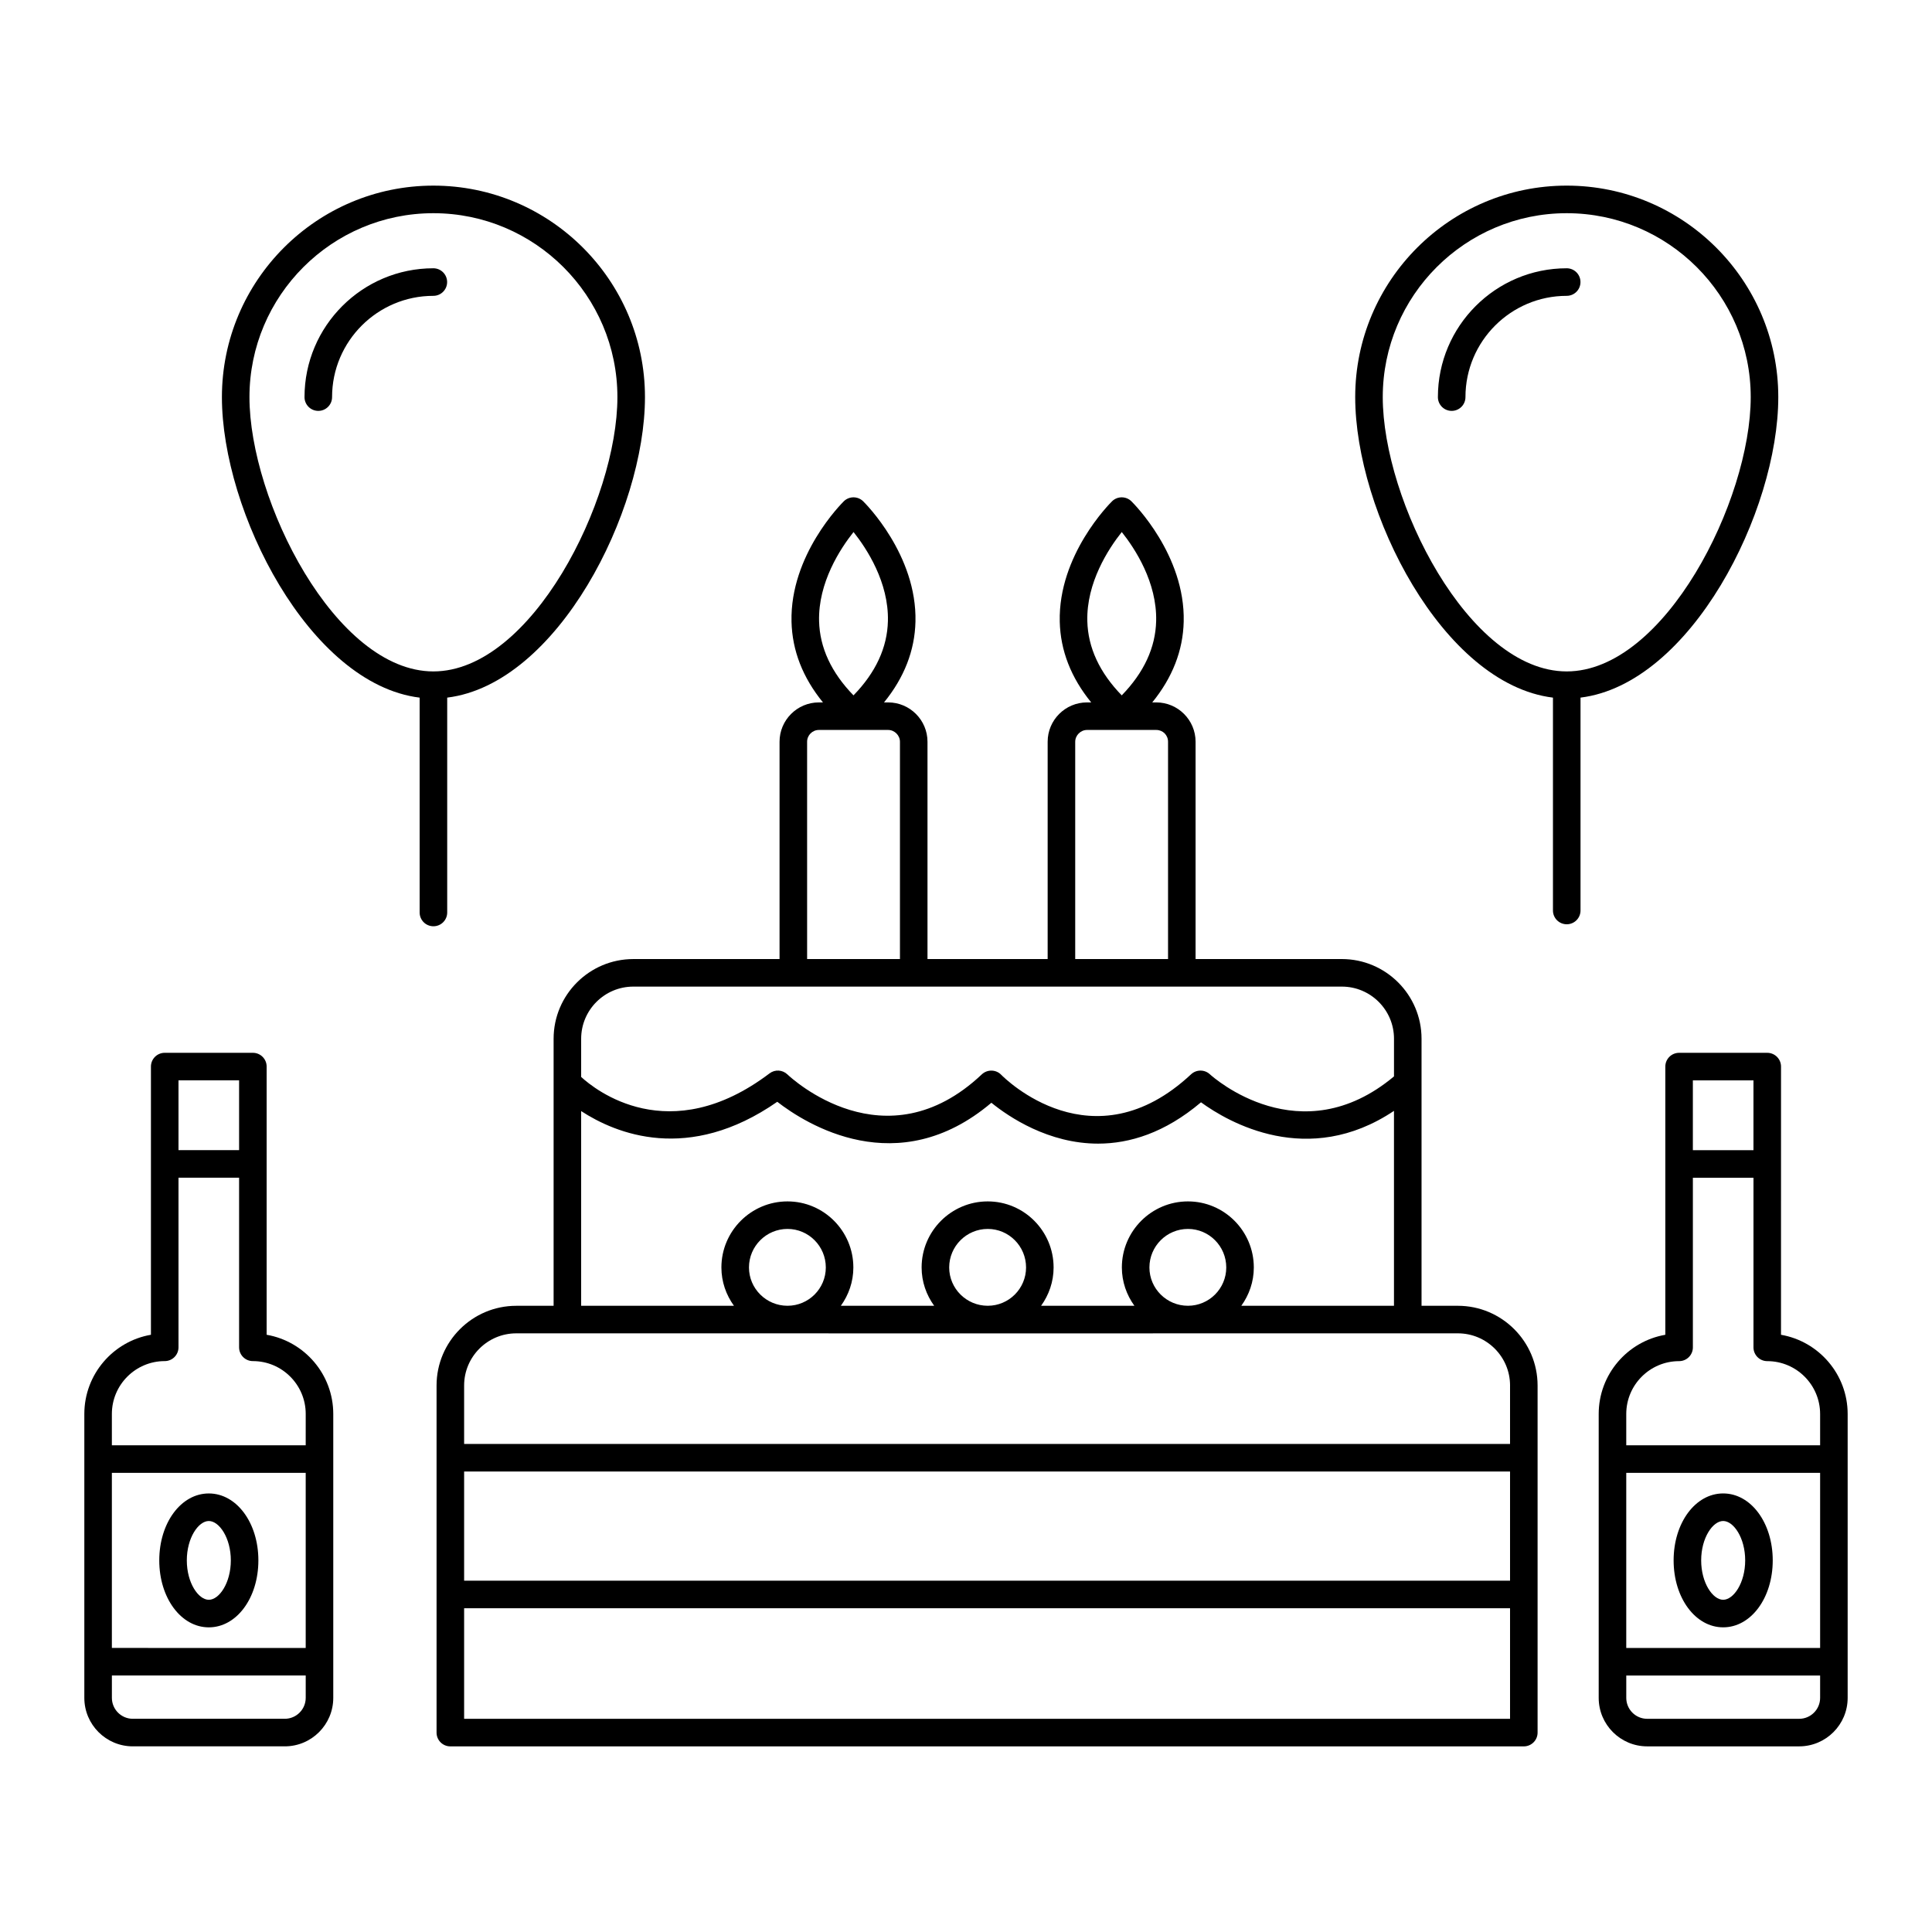
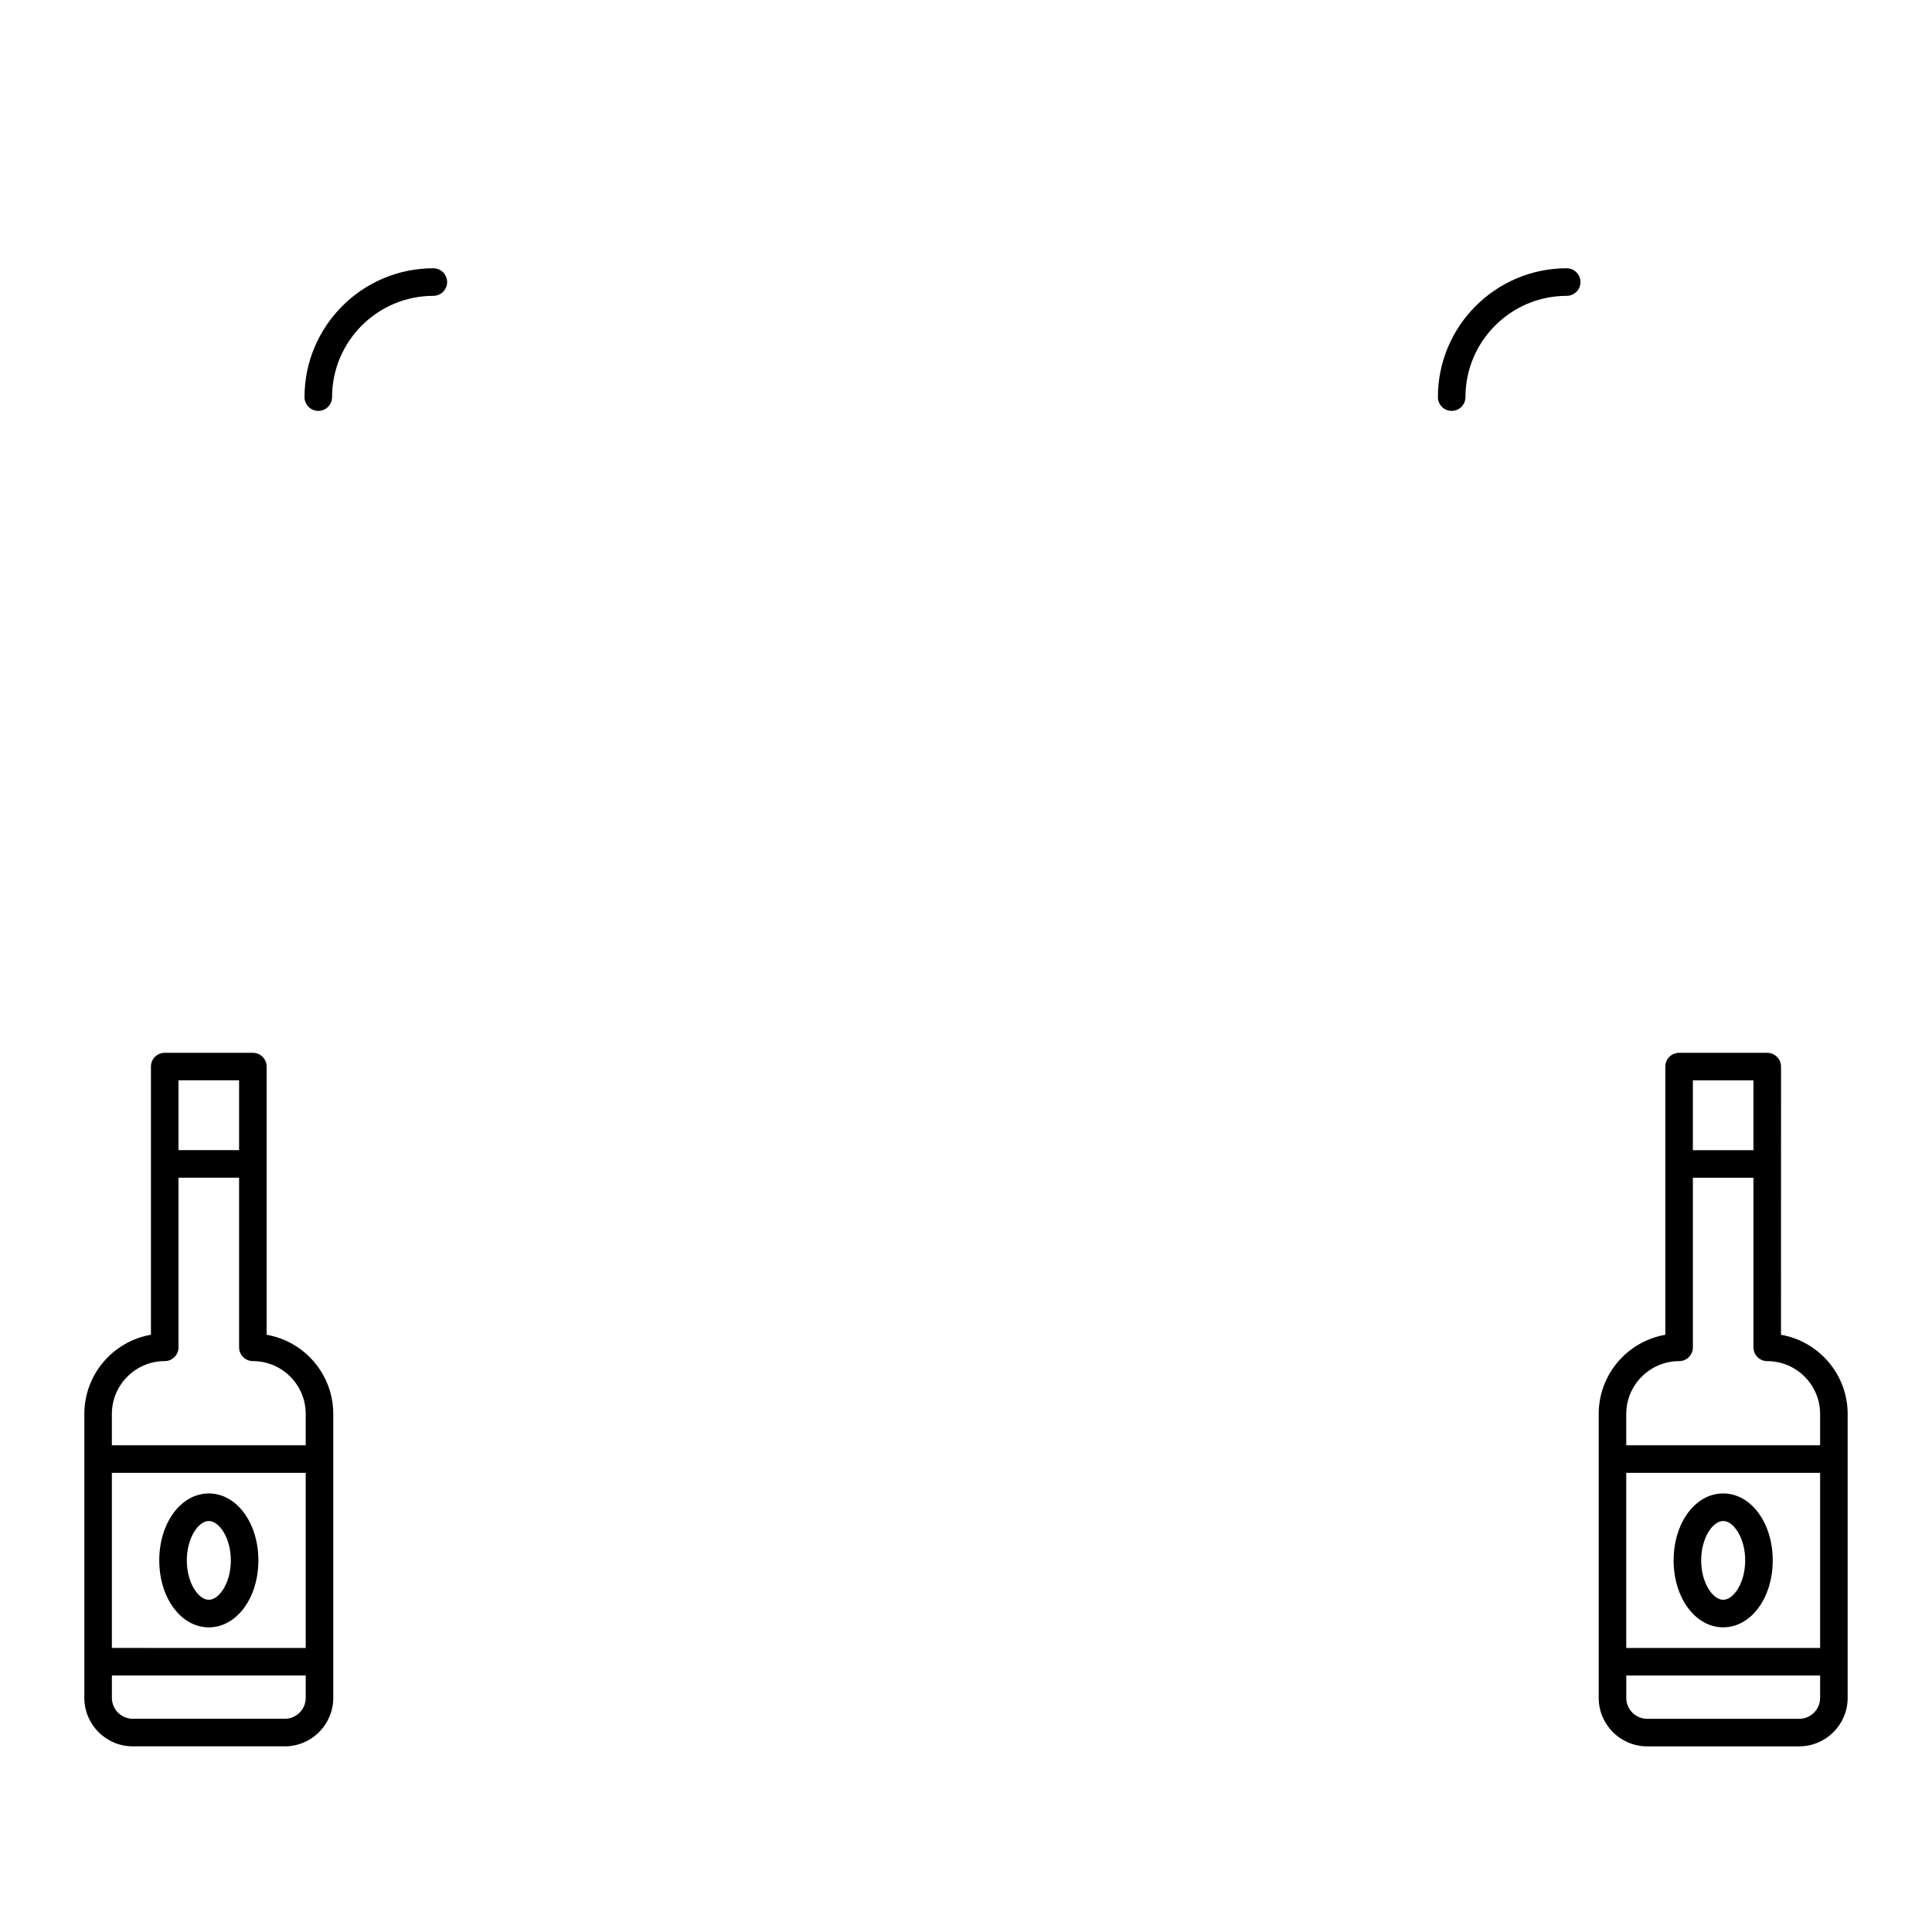
<svg xmlns="http://www.w3.org/2000/svg" fill="#000000" width="800px" height="800px" version="1.1" viewBox="144 144 512 512">
  <g>
-     <path d="m311.84 398.16c-11.652 0-21.129 9.477-21.129 21.121v70.77h-9.898c-11.645 0-21.121 9.477-21.121 21.129v91.977c0 2.019 1.633 3.652 3.652 3.652h284.48c2.019 0 3.652-1.633 3.652-3.652v-91.98c0-11.652-9.477-21.129-21.129-21.129h-9.625v-70.77c0-11.645-9.477-21.121-21.129-21.121h-38.754v-57.586c0-5.746-4.672-10.426-10.418-10.426h-1.062c5.34-6.559 8.152-13.727 8.332-21.402 0.422-17.68-13.285-31.328-13.863-31.902-1.426-1.391-3.695-1.391-5.121 0-0.578 0.574-14.281 14.223-13.863 31.902 0.18 7.676 2.988 14.844 8.332 21.402h-1.113c-5.746 0-10.426 4.676-10.426 10.426v57.586h-31.844v-57.586c0-5.746-4.676-10.426-10.426-10.426h-1.094c5.34-6.559 8.152-13.727 8.332-21.402 0.422-17.68-13.285-31.328-13.863-31.902-1.426-1.391-3.695-1.391-5.121 0-0.578 0.574-14.281 14.223-13.863 31.902 0.18 7.676 2.988 14.844 8.332 21.402h-1.078c-5.746 0-10.426 4.676-10.426 10.426v57.586zm129.44-113.17c3.508 4.406 9.355 13.324 9.113 23.582-0.164 7.035-3.231 13.652-9.121 19.707-5.875-6.043-8.941-12.645-9.121-19.664-0.262-10.227 5.613-19.199 9.129-23.625zm-71.086 0c3.508 4.406 9.355 13.324 9.113 23.582-0.164 7.035-3.231 13.652-9.121 19.707-5.875-6.043-8.941-12.645-9.121-19.664-0.262-10.227 5.613-19.199 9.129-23.625zm-27.707 194.9c0-5.633 4.578-10.211 10.211-10.211 5.598 0 10.152 4.578 10.152 10.211 0 5.598-4.555 10.152-10.152 10.152-5.633 0.004-10.211-4.555-10.211-10.152zm53.059 0c0-5.633 4.586-10.211 10.219-10.211 5.598 0 10.152 4.578 10.152 10.211 0 5.598-4.555 10.152-10.152 10.152-5.637 0.004-10.219-4.555-10.219-10.152zm53.062 0c0-5.633 4.578-10.211 10.211-10.211 5.598 0 10.152 4.578 10.152 10.211 0 5.598-4.555 10.152-10.152 10.152-5.633 0.004-10.211-4.555-10.211-10.152zm95.57 83.008h-277.18v-28.934h277.18zm-277.18 36.598v-29.301h277.18v29.301zm277.18-88.324v15.488h-277.18v-15.488c0-7.621 6.195-13.824 13.82-13.824 12.5 0 241 0.027 249.54 0 7.621 0 13.824 6.203 13.824 13.824zm-71.219-21.125c2.066-2.867 3.316-6.356 3.316-10.152 0-9.656-7.828-17.512-17.457-17.512-9.656 0-17.512 7.859-17.512 17.512 0 3.797 1.254 7.285 3.328 10.152h-24.734c2.066-2.867 3.316-6.356 3.316-10.152 0-9.656-7.828-17.512-17.457-17.512-9.66 0-17.52 7.859-17.52 17.512 0 3.797 1.254 7.285 3.328 10.152h-24.734c2.066-2.867 3.316-6.356 3.316-10.152 0-9.656-7.828-17.512-17.457-17.512-9.656 0-17.512 7.859-17.512 17.512 0 3.797 1.254 7.285 3.328 10.152h-40.496v-51.598c9.18 5.981 28.398 13.941 51.973-2.465 7.543 5.856 31.875 21.328 56.742 0.258 4.672 3.785 15.137 10.832 28.293 10.832 8.277-0.008 17.625-2.797 27.258-10.953 7.207 5.254 28.332 17.535 51.141 2.269v51.656zm40.465-70.77v9.98c-24.805 20.738-47.844 0.309-48.816-0.586-1.41-1.285-3.566-1.27-4.961 0.027-26.035 24.316-49.336 1.121-50.328 0.113-1.383-1.41-3.656-1.461-5.121-0.102-25.59 24.172-50.484 1.004-51.531 0.016-1.297-1.234-3.289-1.363-4.727-0.27-26.648 20.172-46.305 4.277-49.926 0.945v-10.121c0-7.621 6.203-13.82 13.824-13.82h187.76c7.625-0.004 13.828 6.191 13.828 13.816zm-84.48-78.707c0-1.691 1.434-3.125 3.125-3.125h18.359c1.746 0 3.117 1.367 3.117 3.125v57.586h-24.602zm-71.051 0c0-1.727 1.398-3.125 3.125-3.125h18.355c1.691 0 3.125 1.434 3.125 3.125v57.586h-24.602z" />
-     <path d="m255.21 328.88v56.938c0 2.019 1.633 3.652 3.652 3.652s3.652-1.633 3.652-3.652v-56.941c29.238-3.613 52.41-49.316 52.41-79.645 0-30.898-25.156-56.039-56.074-56.039-30.895 0-56.039 25.137-56.039 56.039-0.004 30.34 23.168 76.055 52.398 79.648zm3.637-128.38c26.895 0 48.773 21.863 48.773 48.738 0 27.387-22.797 72.695-48.773 72.695-25.953 0-48.738-45.309-48.738-72.695 0-26.879 21.863-48.738 48.738-48.738z" />
    <path d="m258.84 222.4c2.019 0 3.652-1.633 3.652-3.652 0-2.019-1.633-3.652-3.652-3.652-18.824 0-34.141 15.316-34.141 34.141 0 2.019 1.633 3.652 3.652 3.652s3.652-1.633 3.652-3.652c-0.004-14.793 12.039-26.836 26.836-26.836z" />
-     <path d="m555.55 328.88v56.41c0 2.019 1.633 3.652 3.652 3.652s3.652-1.633 3.652-3.652v-56.414c29.238-3.613 52.41-49.316 52.41-79.645 0-30.898-25.156-56.039-56.074-56.039-30.902 0-56.047 25.137-56.047 56.039 0 30.34 23.172 76.059 52.406 79.648zm3.637-128.38c26.895 0 48.773 21.863 48.773 48.738 0 27.387-22.797 72.695-48.773 72.695-25.961 0-48.742-45.309-48.742-72.695 0-26.879 21.871-48.738 48.742-48.738z" />
    <path d="m559.19 222.4c2.019 0 3.652-1.633 3.652-3.652 0-2.019-1.633-3.652-3.652-3.652-18.824 0-34.133 15.316-34.133 34.141 0 2.019 1.633 3.652 3.652 3.652s3.652-1.633 3.652-3.652c-0.004-14.793 12.031-26.836 26.828-26.836z" />
    <path d="m615.99 426.66c0-2.019-1.633-3.652-3.652-3.652h-23.359c-2.019 0-3.652 1.633-3.652 3.652v71.07c-10.02 1.734-17.656 10.488-17.656 20.992v75.234c0 7.086 5.762 12.848 12.844 12.848h40.285c7.086 0 12.848-5.762 12.848-12.848v-75.234c0-10.504-7.644-19.258-17.664-20.992zm-7.305 3.648v18.504h-16.059v-18.504zm17.664 150.42h-51.375v-46.402h51.375zm-5.547 18.773h-40.285c-3.051 0-5.539-2.488-5.539-5.547v-5.926h51.371v5.926c0 3.059-2.488 5.547-5.547 5.547zm5.547-80.777v8.297h-51.375v-8.301c0-7.723 6.281-14.004 14.004-14.004 2.019 0 3.652-1.633 3.652-3.652v-44.949h16.059v44.949c0 2.019 1.633 3.652 3.652 3.652 7.727 0 14.008 6.285 14.008 14.008z" />
    <path d="m600.66 575.26c7.367 0 13.133-7.793 13.133-17.742 0-9.945-5.769-17.742-13.133-17.742-7.367 0-13.133 7.793-13.133 17.742s5.766 17.742 13.133 17.742zm0-28.18c2.754 0 5.832 4.465 5.832 10.438 0 5.977-3.082 10.438-5.832 10.438-2.754 0-5.832-4.465-5.832-10.438 0-5.973 3.078-10.438 5.832-10.438z" />
    <path d="m179.19 606.8h40.285c7.082 0 12.844-5.762 12.844-12.848v-75.234c0-10.504-7.637-19.258-17.656-20.992v-71.07c0-2.019-1.633-3.652-3.652-3.652h-23.359c-2.019 0-3.652 1.633-3.652 3.652v71.07c-10.016 1.73-17.652 10.488-17.652 20.992v75.234c0 7.086 5.762 12.848 12.844 12.848zm40.285-7.305h-40.285c-3.051 0-5.539-2.488-5.539-5.547v-5.926h51.367v5.926c-0.004 3.059-2.492 5.547-5.543 5.547zm-45.828-65.176h51.367v46.406l-51.367-0.004zm33.715-104.02v18.504h-16.059v-18.504zm-19.711 74.406c2.019 0 3.652-1.633 3.652-3.652v-44.949h16.059v44.949c0 2.019 1.633 3.652 3.652 3.652 7.723 0 14.004 6.281 14.004 14.004l-0.004 8.301h-51.367v-8.301c0-7.719 6.281-14.004 14.004-14.004z" />
    <path d="m199.34 539.78c-7.367 0-13.133 7.793-13.133 17.742 0 9.945 5.769 17.742 13.133 17.742 7.367 0 13.133-7.793 13.133-17.742 0.004-9.949-5.766-17.742-13.133-17.742zm0 28.18c-2.754 0-5.832-4.465-5.832-10.438 0-5.977 3.082-10.438 5.832-10.438 2.754 0 5.832 4.465 5.832 10.438 0 5.973-3.078 10.438-5.832 10.438z" />
  </g>
</svg>